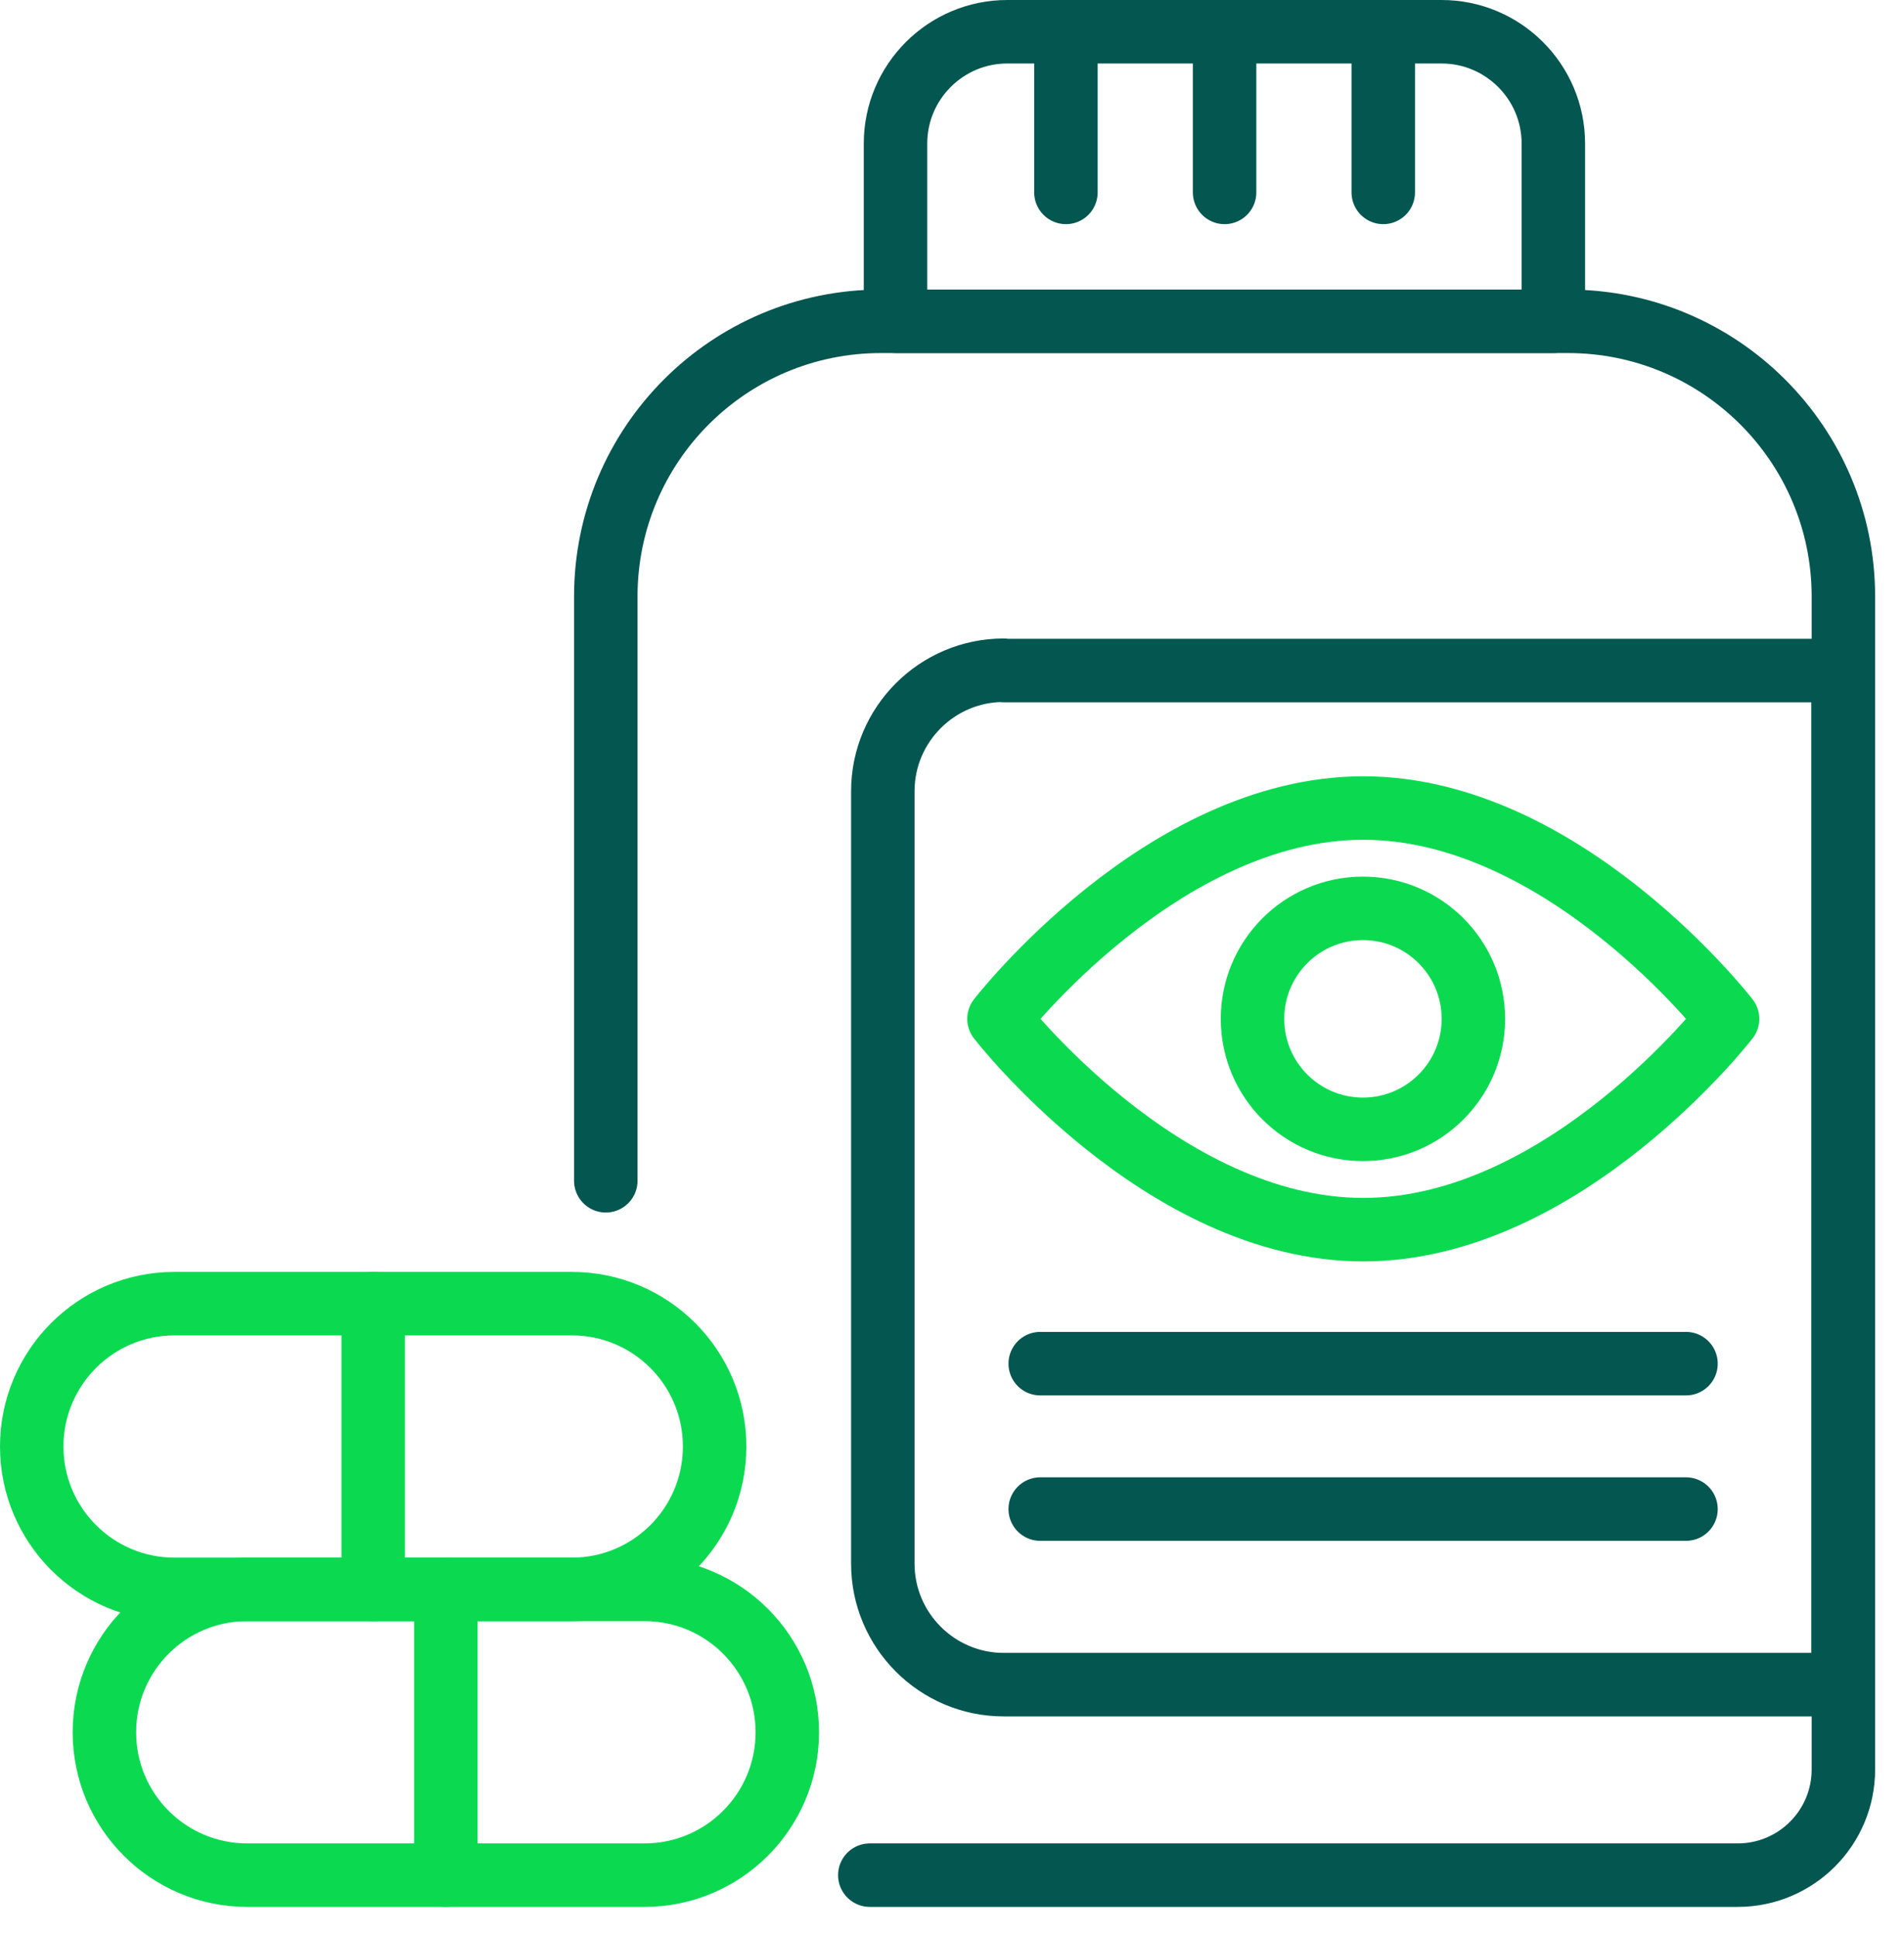
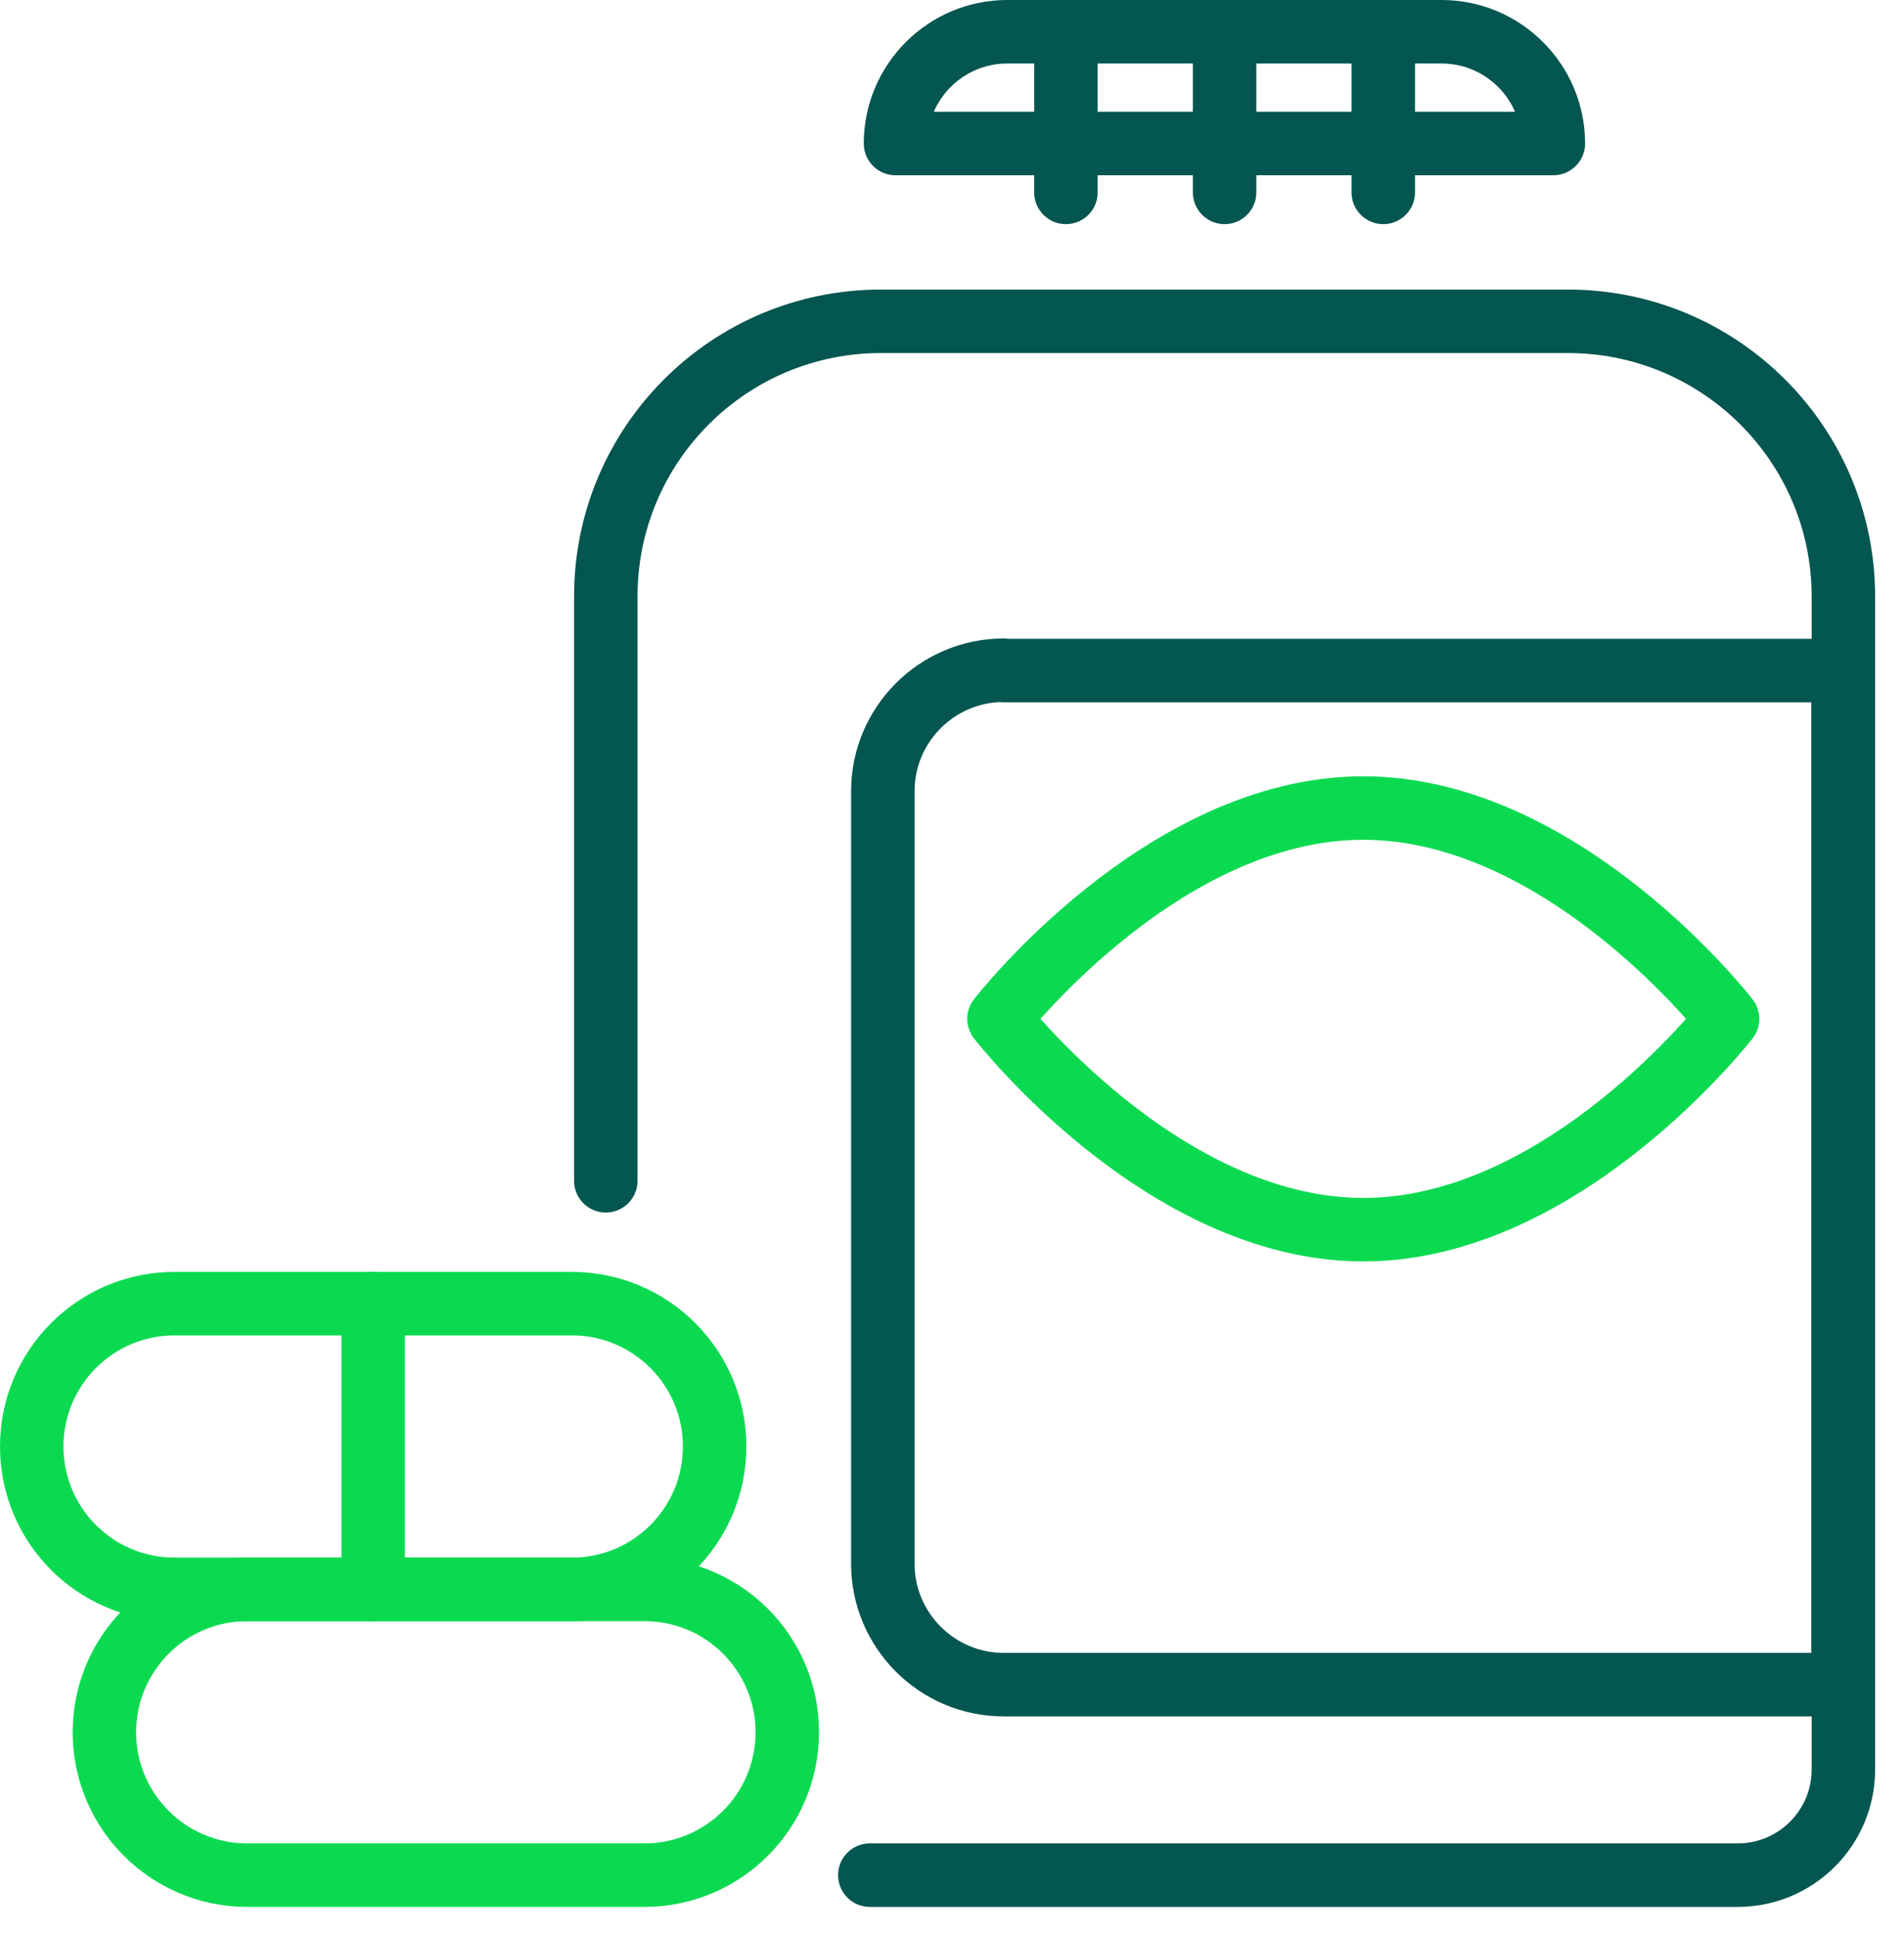
<svg xmlns="http://www.w3.org/2000/svg" width="60" height="61" viewBox="0 0 60 61" fill="none">
  <path d="M19.09 37.19V18.79C19.09 14 22.97 10.12 27.76 10.12H49.41C54.2 10.12 58.09 14 58.09 18.79V55.73C58.09 57.57 56.6 59.06 54.76 59.06H27.41" stroke="#045650" stroke-width="2" stroke-linecap="round" stroke-linejoin="round" />
  <path d="M31.63 21.12H58.08V53.06H31.63C29.53 53.06 27.82 51.35 27.82 49.25V24.92C27.82 22.82 29.53 21.11 31.63 21.11V21.12Z" stroke="#045650" stroke-width="2" stroke-linecap="round" stroke-linejoin="round" />
  <path d="M54.44 32.09C54.44 32.09 49.3 38.73 42.96 38.73C36.62 38.73 31.48 32.09 31.48 32.09C31.48 32.09 36.62 25.45 42.96 25.45C49.3 25.45 54.44 32.09 54.44 32.09Z" stroke="#0BDA51" stroke-width="2" stroke-linecap="round" stroke-linejoin="round" />
-   <path d="M42.95 35.57C44.872 35.57 46.43 34.012 46.43 32.09C46.43 30.168 44.872 28.61 42.95 28.61C41.028 28.61 39.47 30.168 39.47 32.09C39.47 34.012 41.028 35.57 42.95 35.57Z" stroke="#0BDA51" stroke-width="2" stroke-linecap="round" stroke-linejoin="round" />
-   <path d="M31.74 1H45.43C47.37 1 48.95 2.58 48.95 4.52V10.12H28.22V4.52C28.22 2.58 29.8 1 31.74 1Z" stroke="#045650" stroke-width="2" stroke-linecap="round" stroke-linejoin="round" />
+   <path d="M31.74 1H45.43C47.37 1 48.95 2.58 48.95 4.52H28.22V4.52C28.22 2.58 29.8 1 31.74 1Z" stroke="#045650" stroke-width="2" stroke-linecap="round" stroke-linejoin="round" />
  <path d="M20.31 50.06H7.79C5.305 50.06 3.29 52.075 3.29 54.56C3.29 57.045 5.305 59.06 7.79 59.06H20.31C22.795 59.06 24.81 57.045 24.81 54.56C24.81 52.075 22.795 50.06 20.31 50.06Z" stroke="#0BDA51" stroke-width="2" stroke-linecap="round" stroke-linejoin="round" />
-   <path d="M14.05 50.06V59.06" stroke="#0BDA51" stroke-width="2" stroke-linecap="round" stroke-linejoin="round" />
  <path d="M18.02 41.06H5.5C3.015 41.06 1 43.075 1 45.56C1 48.045 3.015 50.06 5.5 50.06H18.02C20.505 50.06 22.52 48.045 22.52 45.56C22.52 43.075 20.505 41.06 18.02 41.06Z" stroke="#0BDA51" stroke-width="2" stroke-linecap="round" stroke-linejoin="round" />
  <path d="M11.76 41.06V50.06" stroke="#0BDA51" stroke-width="2" stroke-linecap="round" stroke-linejoin="round" />
  <path d="M38.59 1V6.06" stroke="#045650" stroke-width="2" stroke-linecap="round" stroke-linejoin="round" />
  <path d="M33.59 1V6.06" stroke="#045650" stroke-width="2" stroke-linecap="round" stroke-linejoin="round" />
  <path d="M43.59 1V6.06" stroke="#045650" stroke-width="2" stroke-linecap="round" stroke-linejoin="round" />
-   <path d="M32.78 42.95H53.13" stroke="#045650" stroke-width="2" stroke-linecap="round" stroke-linejoin="round" />
-   <path d="M32.78 47.53H53.13" stroke="#045650" stroke-width="2" stroke-linecap="round" stroke-linejoin="round" />
</svg>